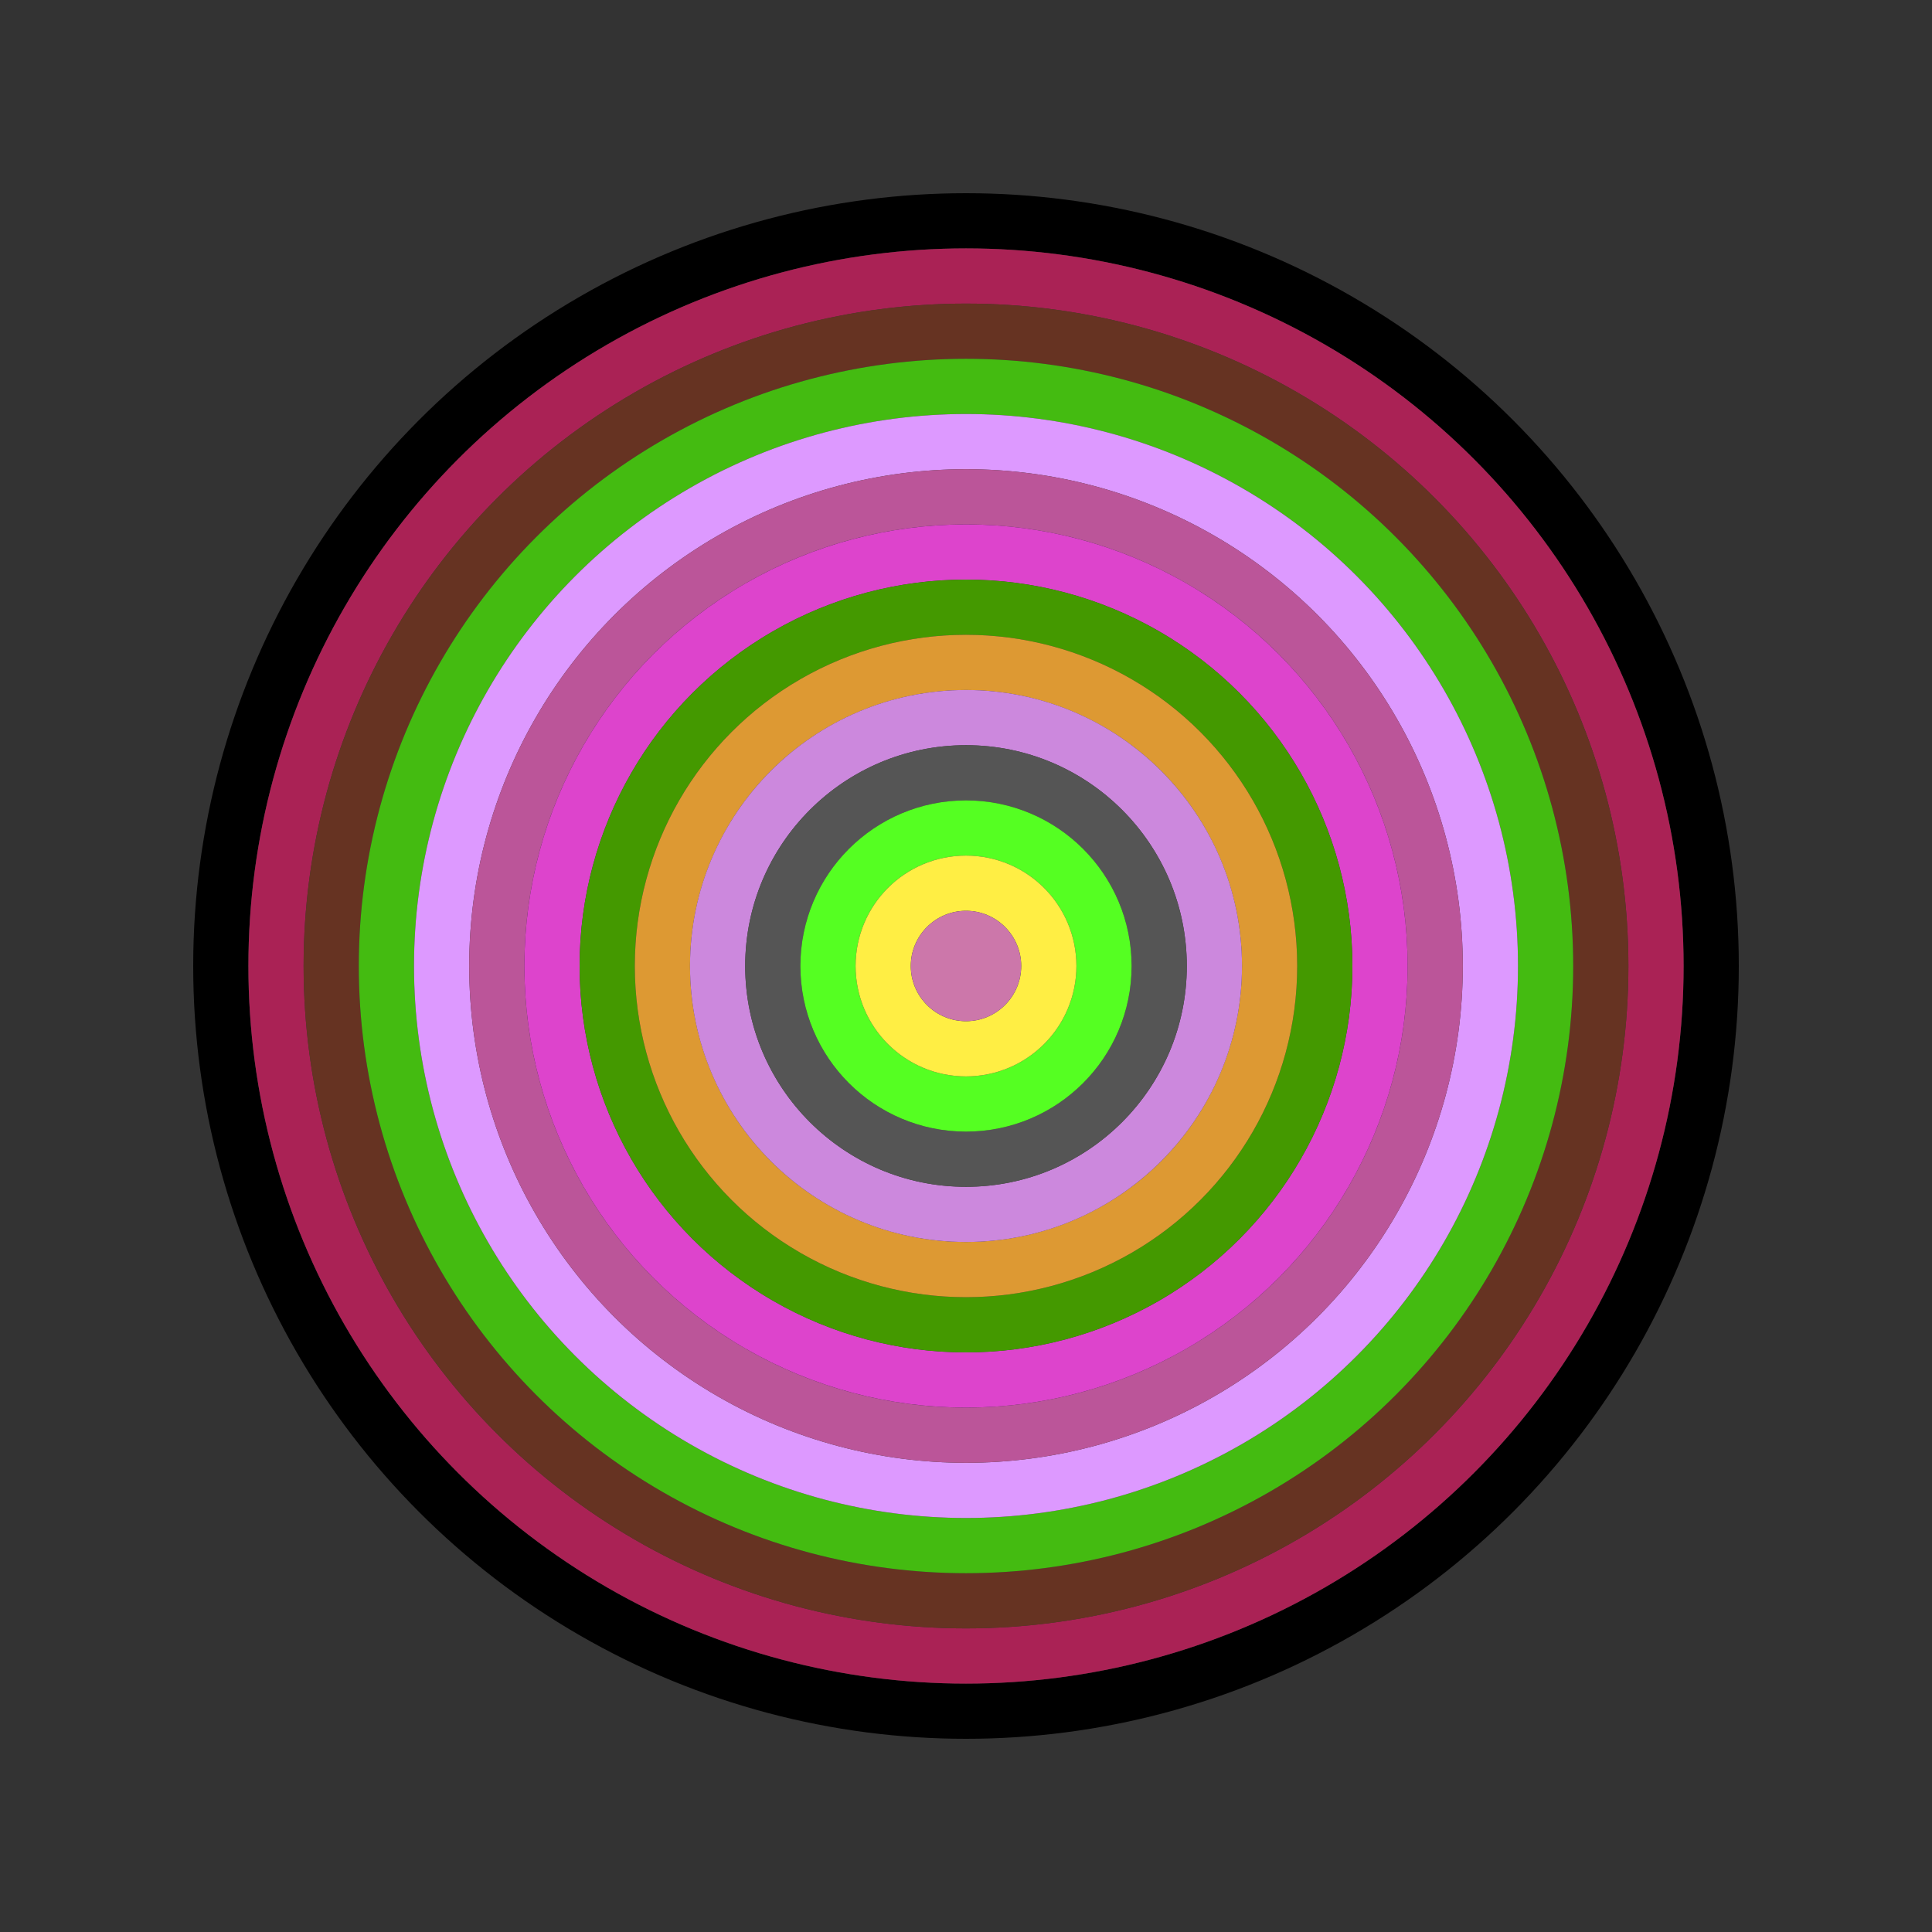
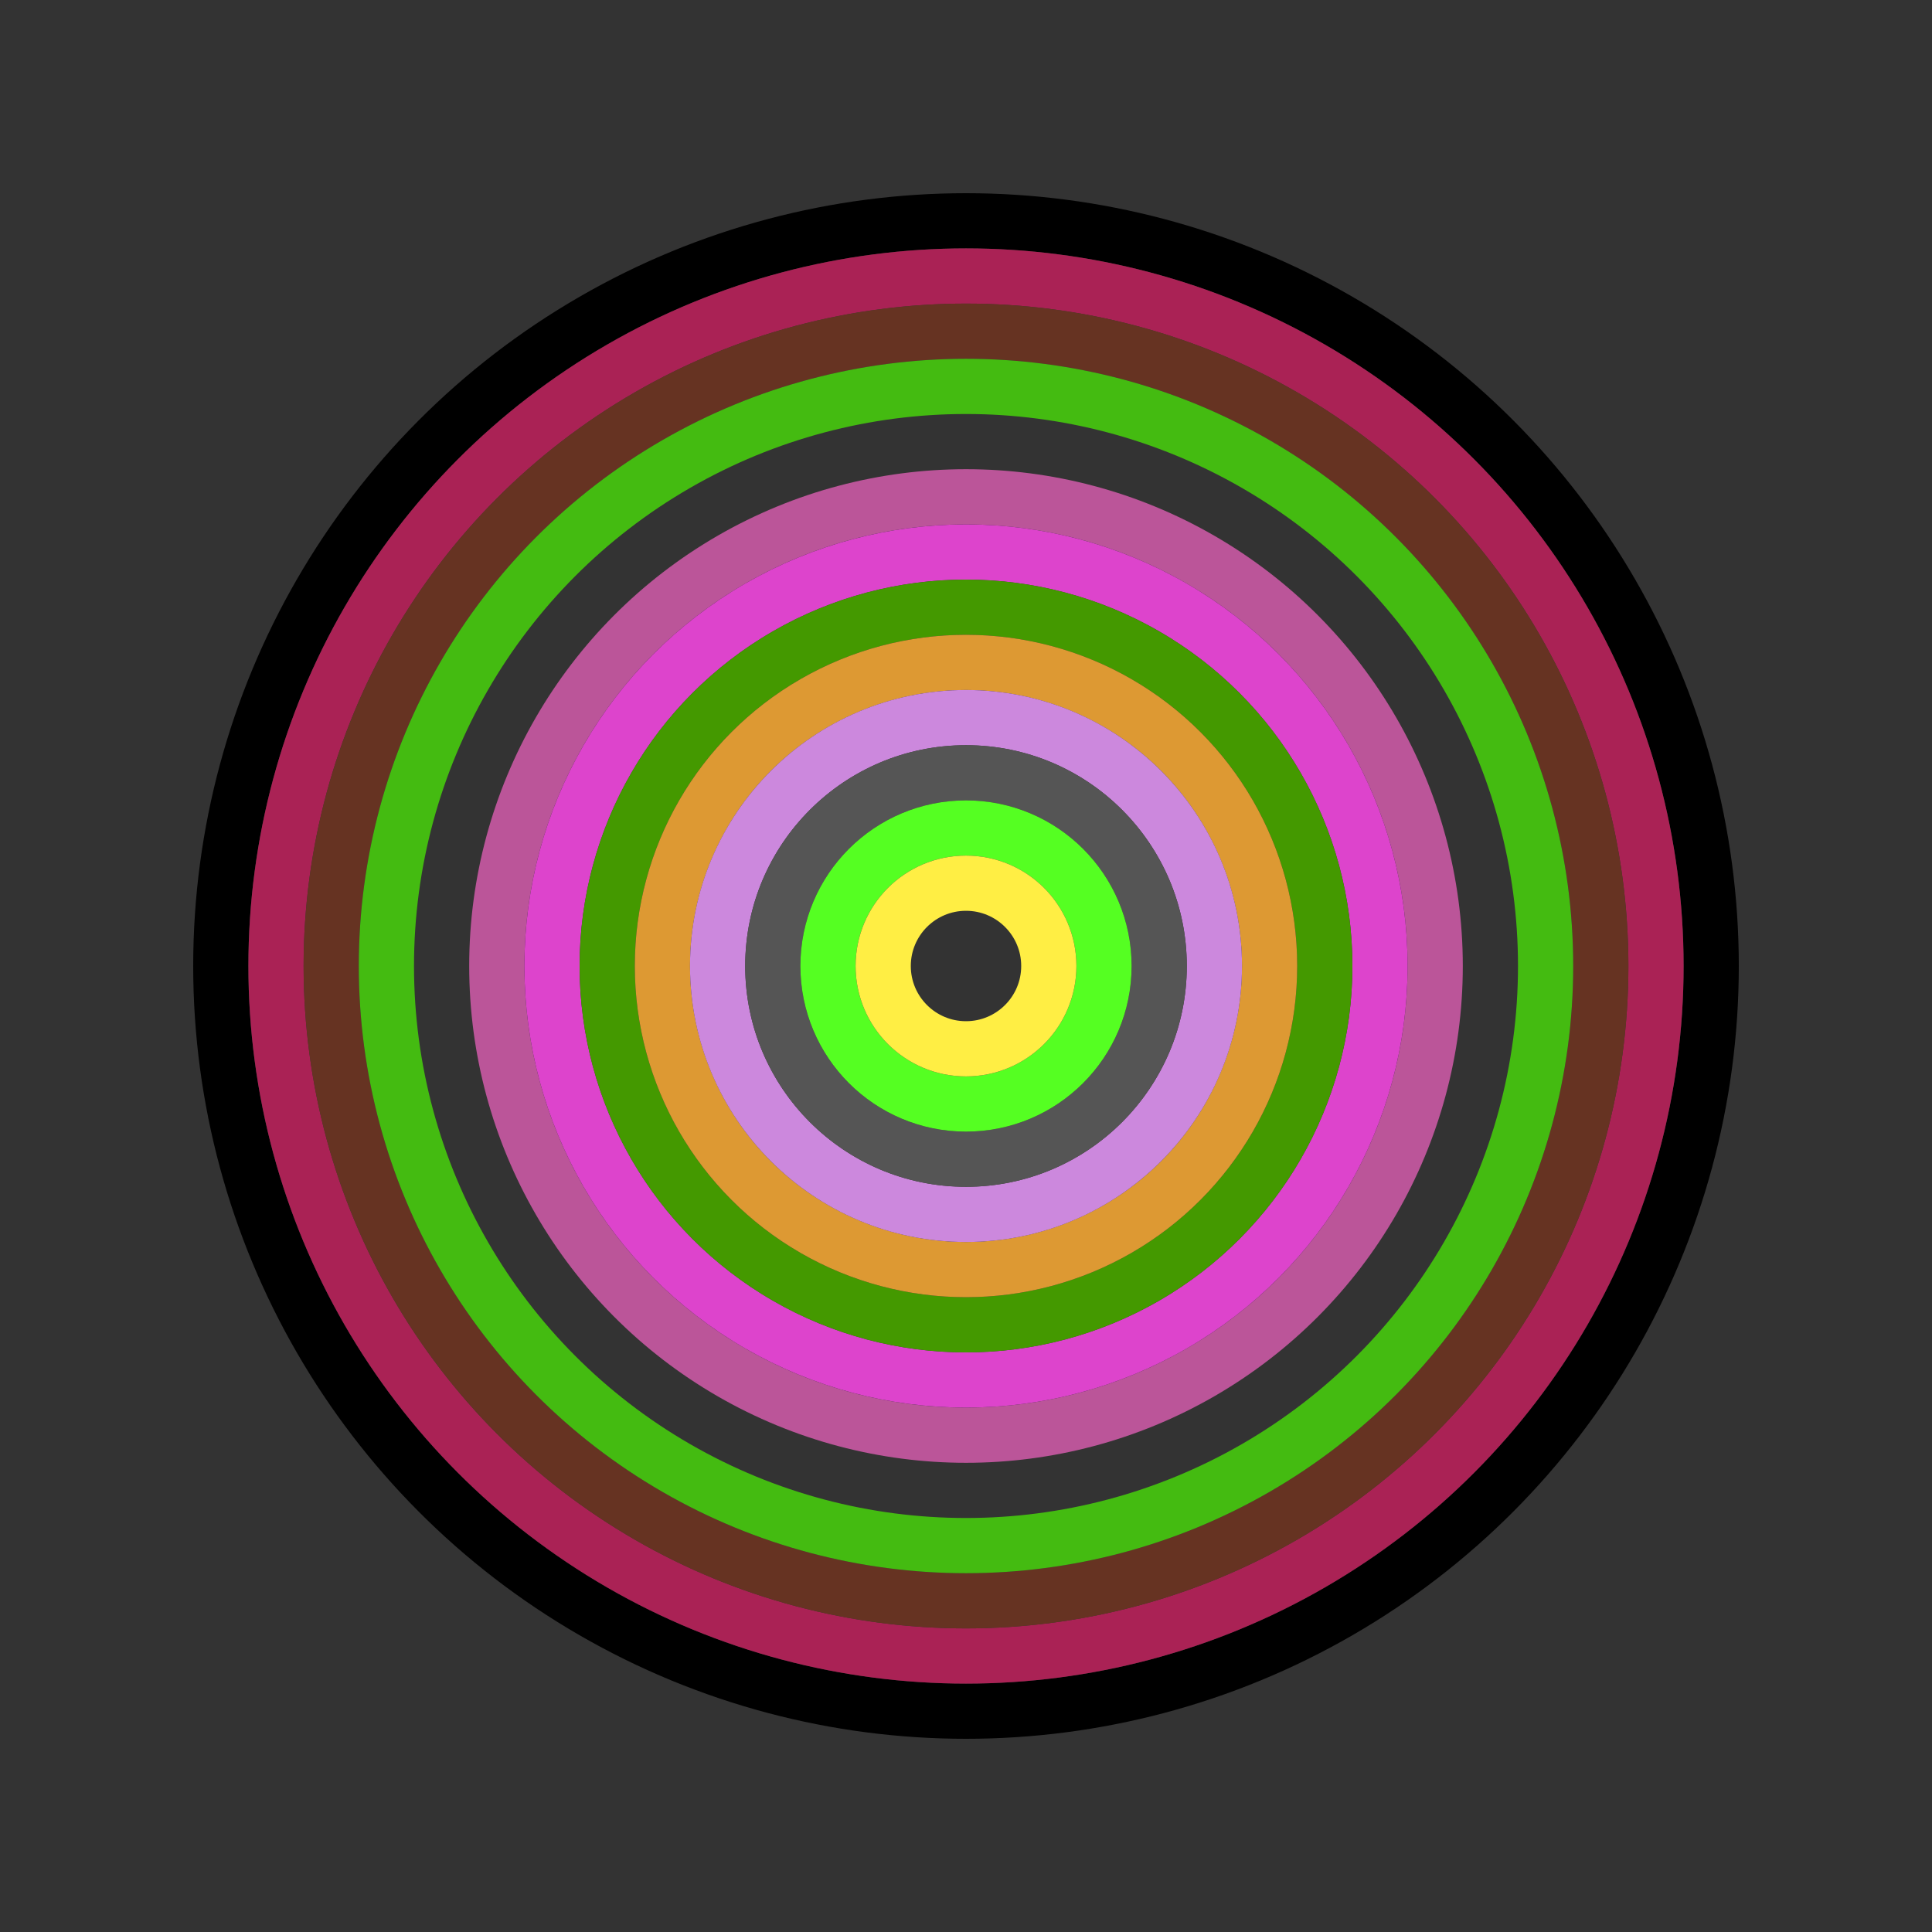
<svg xmlns="http://www.w3.org/2000/svg" id="0x0a256324B1D9fB59D4c490D93C8D5555f2Fe4c7a" viewBox="0 0 700 700">
  <rect x="0" y="0" width="700" height="700" fill="#333333" stroke="none" />
  <style>.a{stroke-width:20;}</style>
  <g class="a" fill="none">
    <circle cx="350" cy="350" r="270" stroke="#000" />
    <circle cx="350" cy="350" r="250" stroke="#a25" />
    <circle cx="350" cy="350" r="230" stroke="#632" />
    <circle cx="350" cy="350" r="210" stroke="#4B1" />
-     <circle cx="350" cy="350" r="190" stroke="#D9f" />
    <circle cx="350" cy="350" r="170" stroke="#B59" />
    <circle cx="350" cy="350" r="150" stroke="#D4c" />
    <circle cx="350" cy="350" r="130" stroke="#490" />
    <circle cx="350" cy="350" r="110" stroke="#D93" />
    <circle cx="350" cy="350" r="90" stroke="#C8D" />
    <circle cx="350" cy="350" r="70" stroke="#555" />
    <circle cx="350" cy="350" r="50" stroke="#5f2" />
    <circle cx="350" cy="350" r="30" stroke="#Fe4" />
-     <circle cx="350" cy="350" r="10" stroke="#c7a" />
  </g>
</svg>